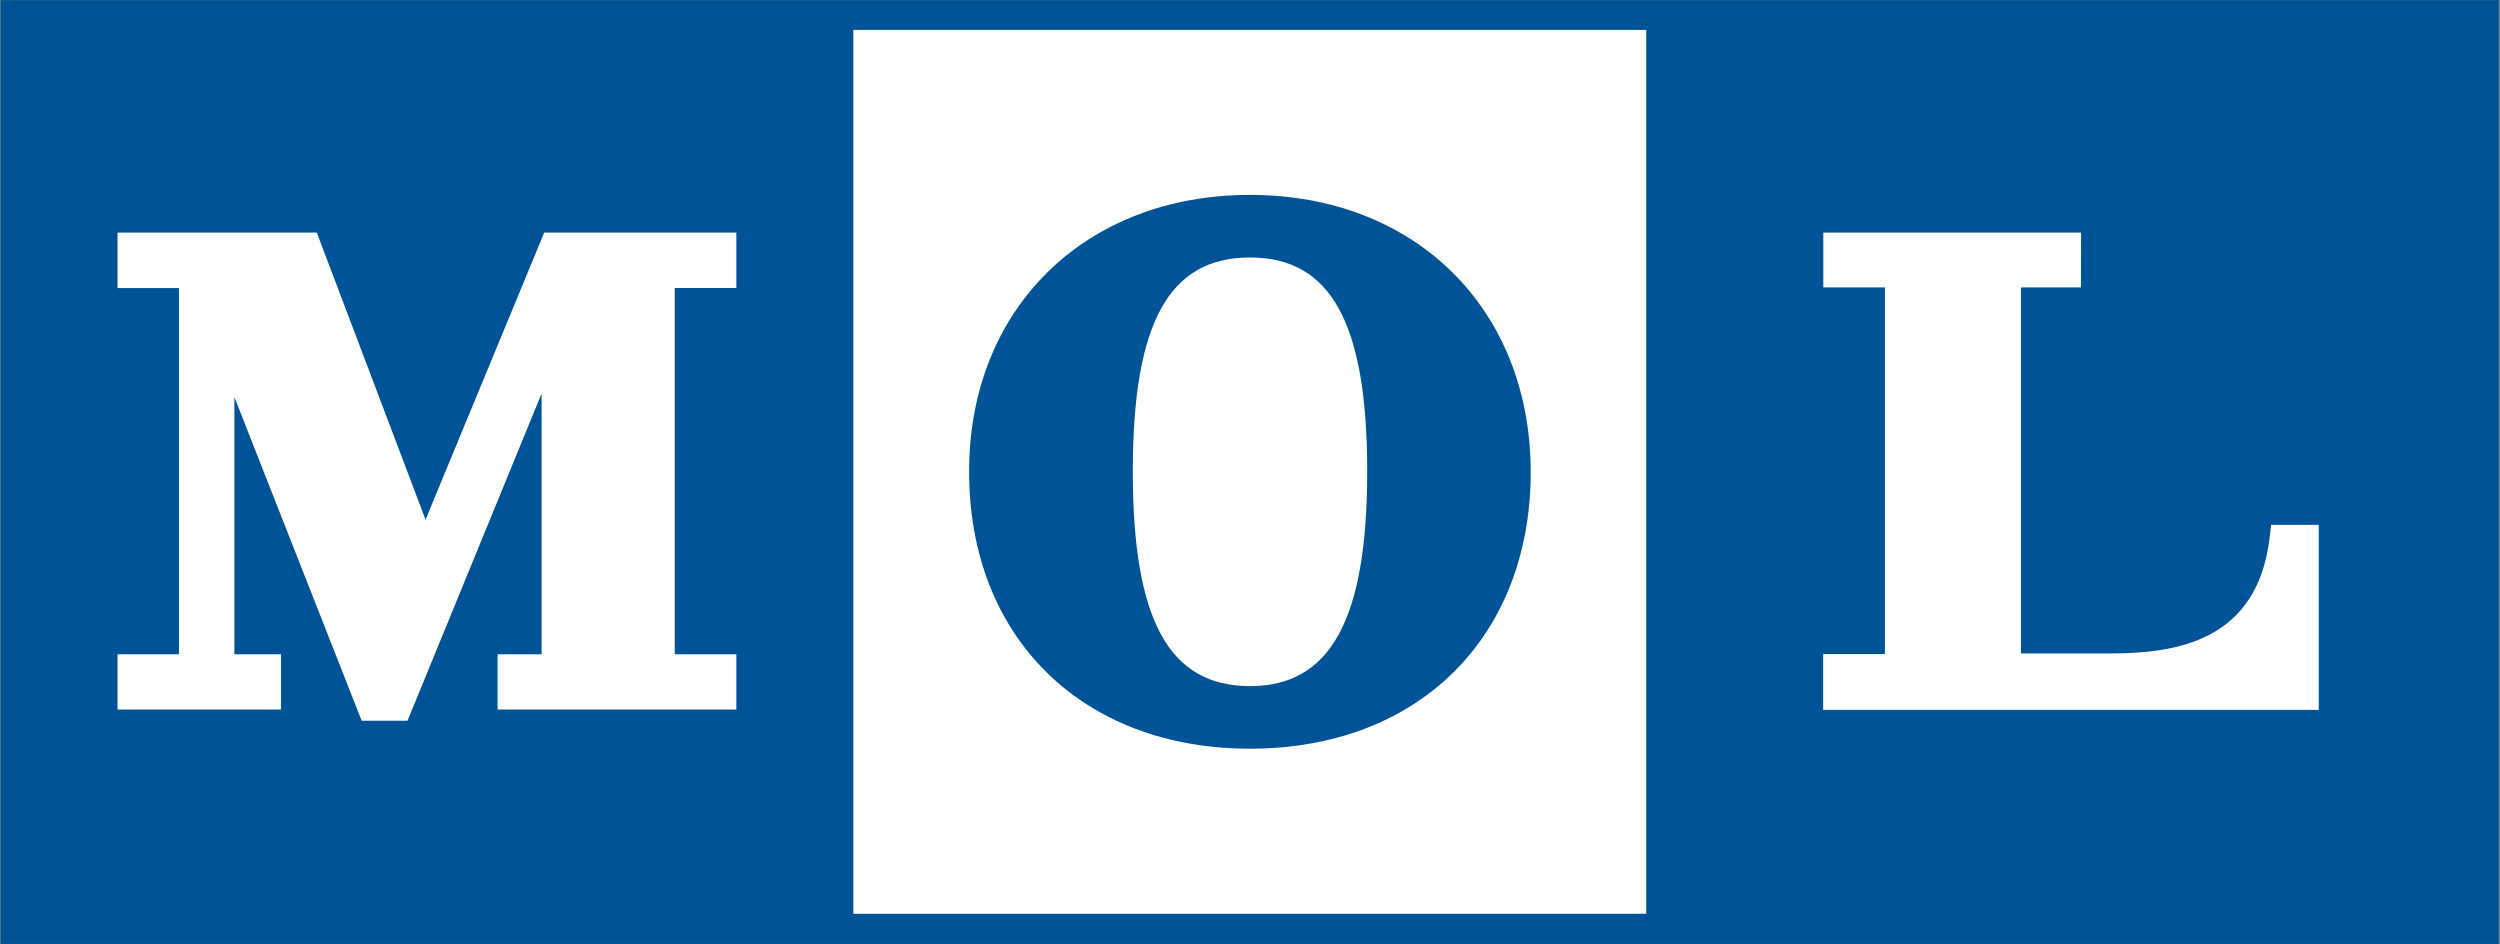
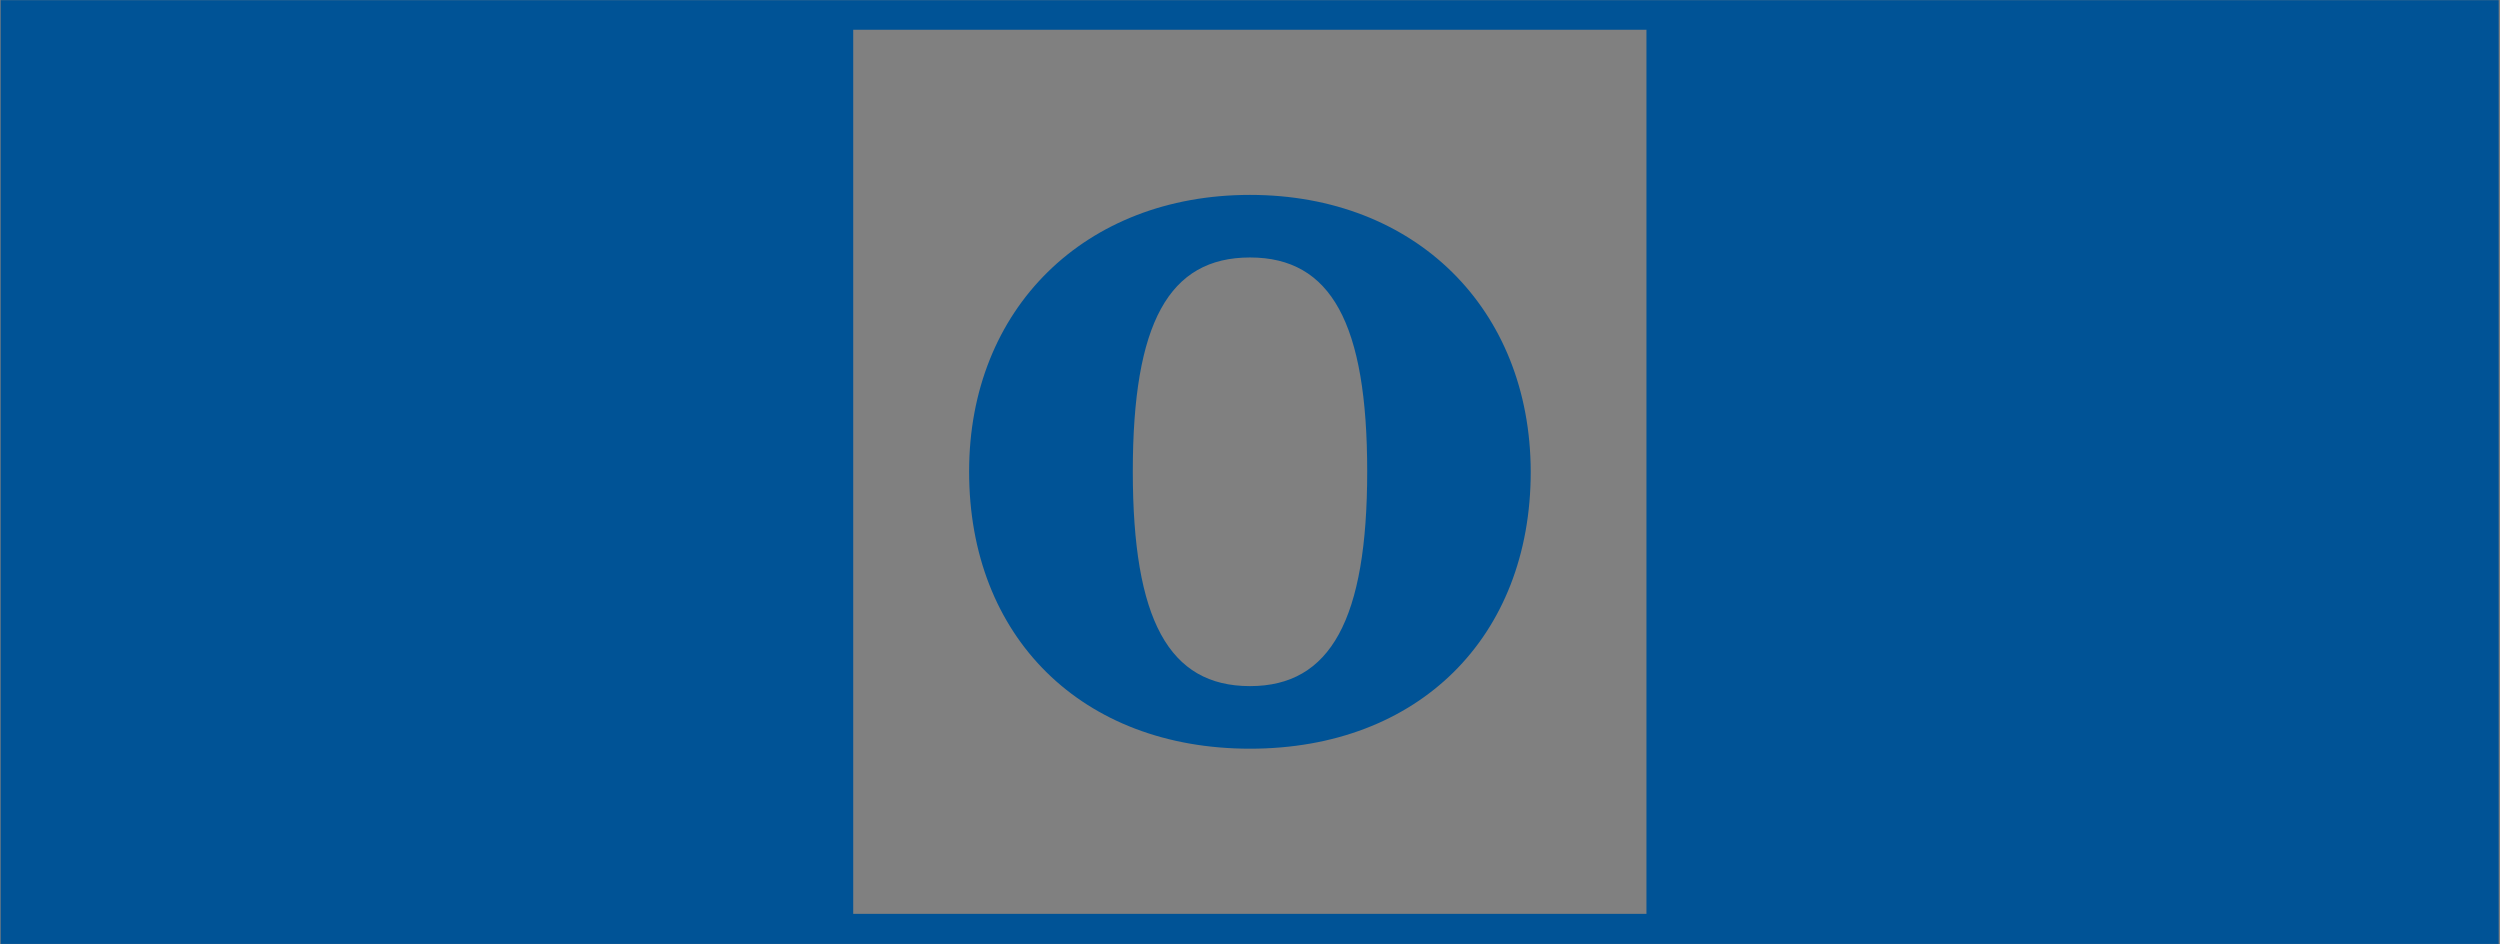
<svg xmlns="http://www.w3.org/2000/svg" version="1.2" viewBox="0 0 1538 581" width="1538" height="581">
  <rect x="0" y="0" width="1538" height="581" fill="#808080" stroke="none" />
  <title>9104</title>
  <style>
		.s0 { fill: #ffffff } 
		.s1 { fill: #005396 } 
	</style>
-   <path fill-rule="evenodd" class="s0" d="m1012.8 18.4v543.8h-487.9v-543.8z" />
  <path class="s1" d="m769 119.9c-101.6 0-172.8 70-172.8 170.1-0.1 101.9 69.3 170.6 172.8 170.6 103.5 0 172.7-68.5 172.7-170.4-0.2-100.3-71.1-170.3-172.7-170.3zm0 302.2c-49.9 0-72.1-40.8-72.1-132.1 0-91.3 22.2-131.6 72.1-131.6 49.9 0 72.1 40.6 72.1 131.6 0 91-22.5 132.1-72.1 132.1z" />
  <path class="s1" d="m1528.2 0.1h-1527.8v580.6h1536.8v-580.6zm-515.3 562.1h-488v-543.9h488z" />
-   <path class="s0" d="m441.5 143.1h-106.7l-73 176.6-66.9-176.6h-122.6v34.1h37.8v225.3h-37.8v34h100.6v-34h-28.7v-158.2c25.9 65.7 78.3 199.1 78.3 199.1h28.2l82.5-201.3v160.4h-27.1v34h146.9v-34h-37.9v-225.3h37.9v-34.1z" />
-   <path class="s0" d="m1280.3 143.1h-158.6v33.7h37.9v225.6h-38v34.3h304.9v-113.8h-29.3l-0.9 7.6c-7.4 63.9-57.4 71.5-98 71.5h-55v-225.2c0.7 0 5.6 0 36.9 0 0 0 0-33.7 0.1-33.7z" />
</svg>